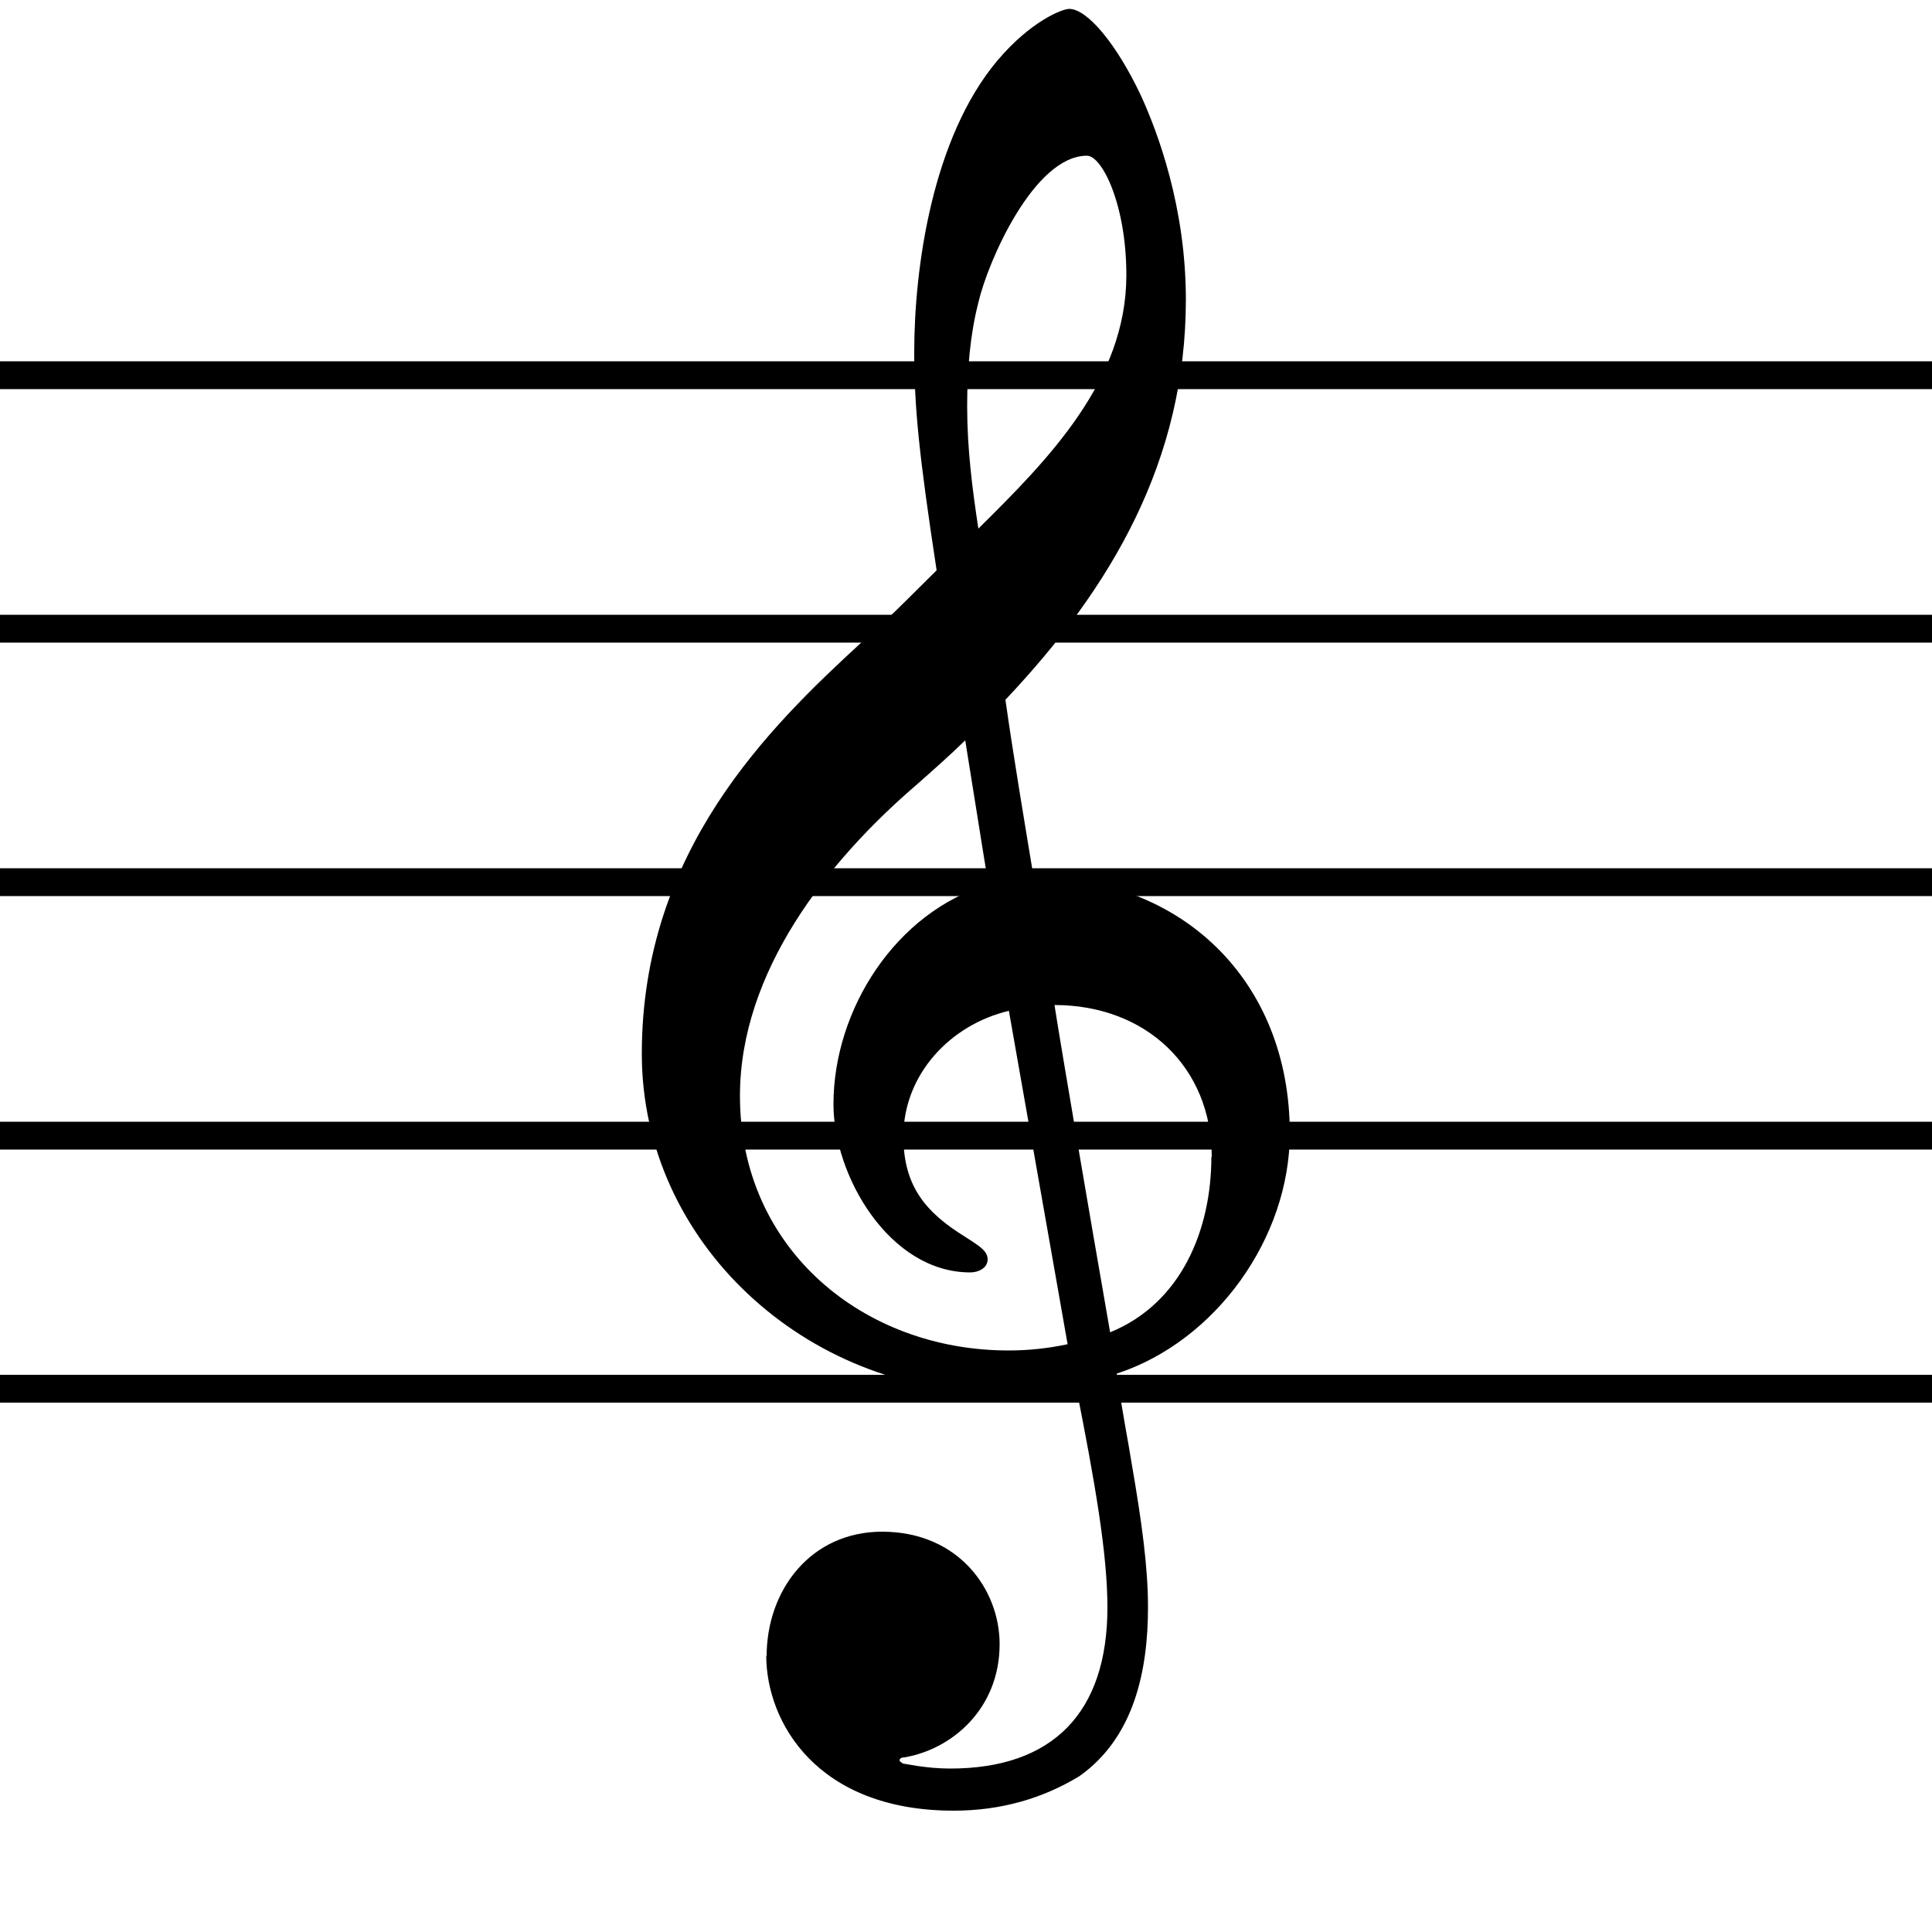
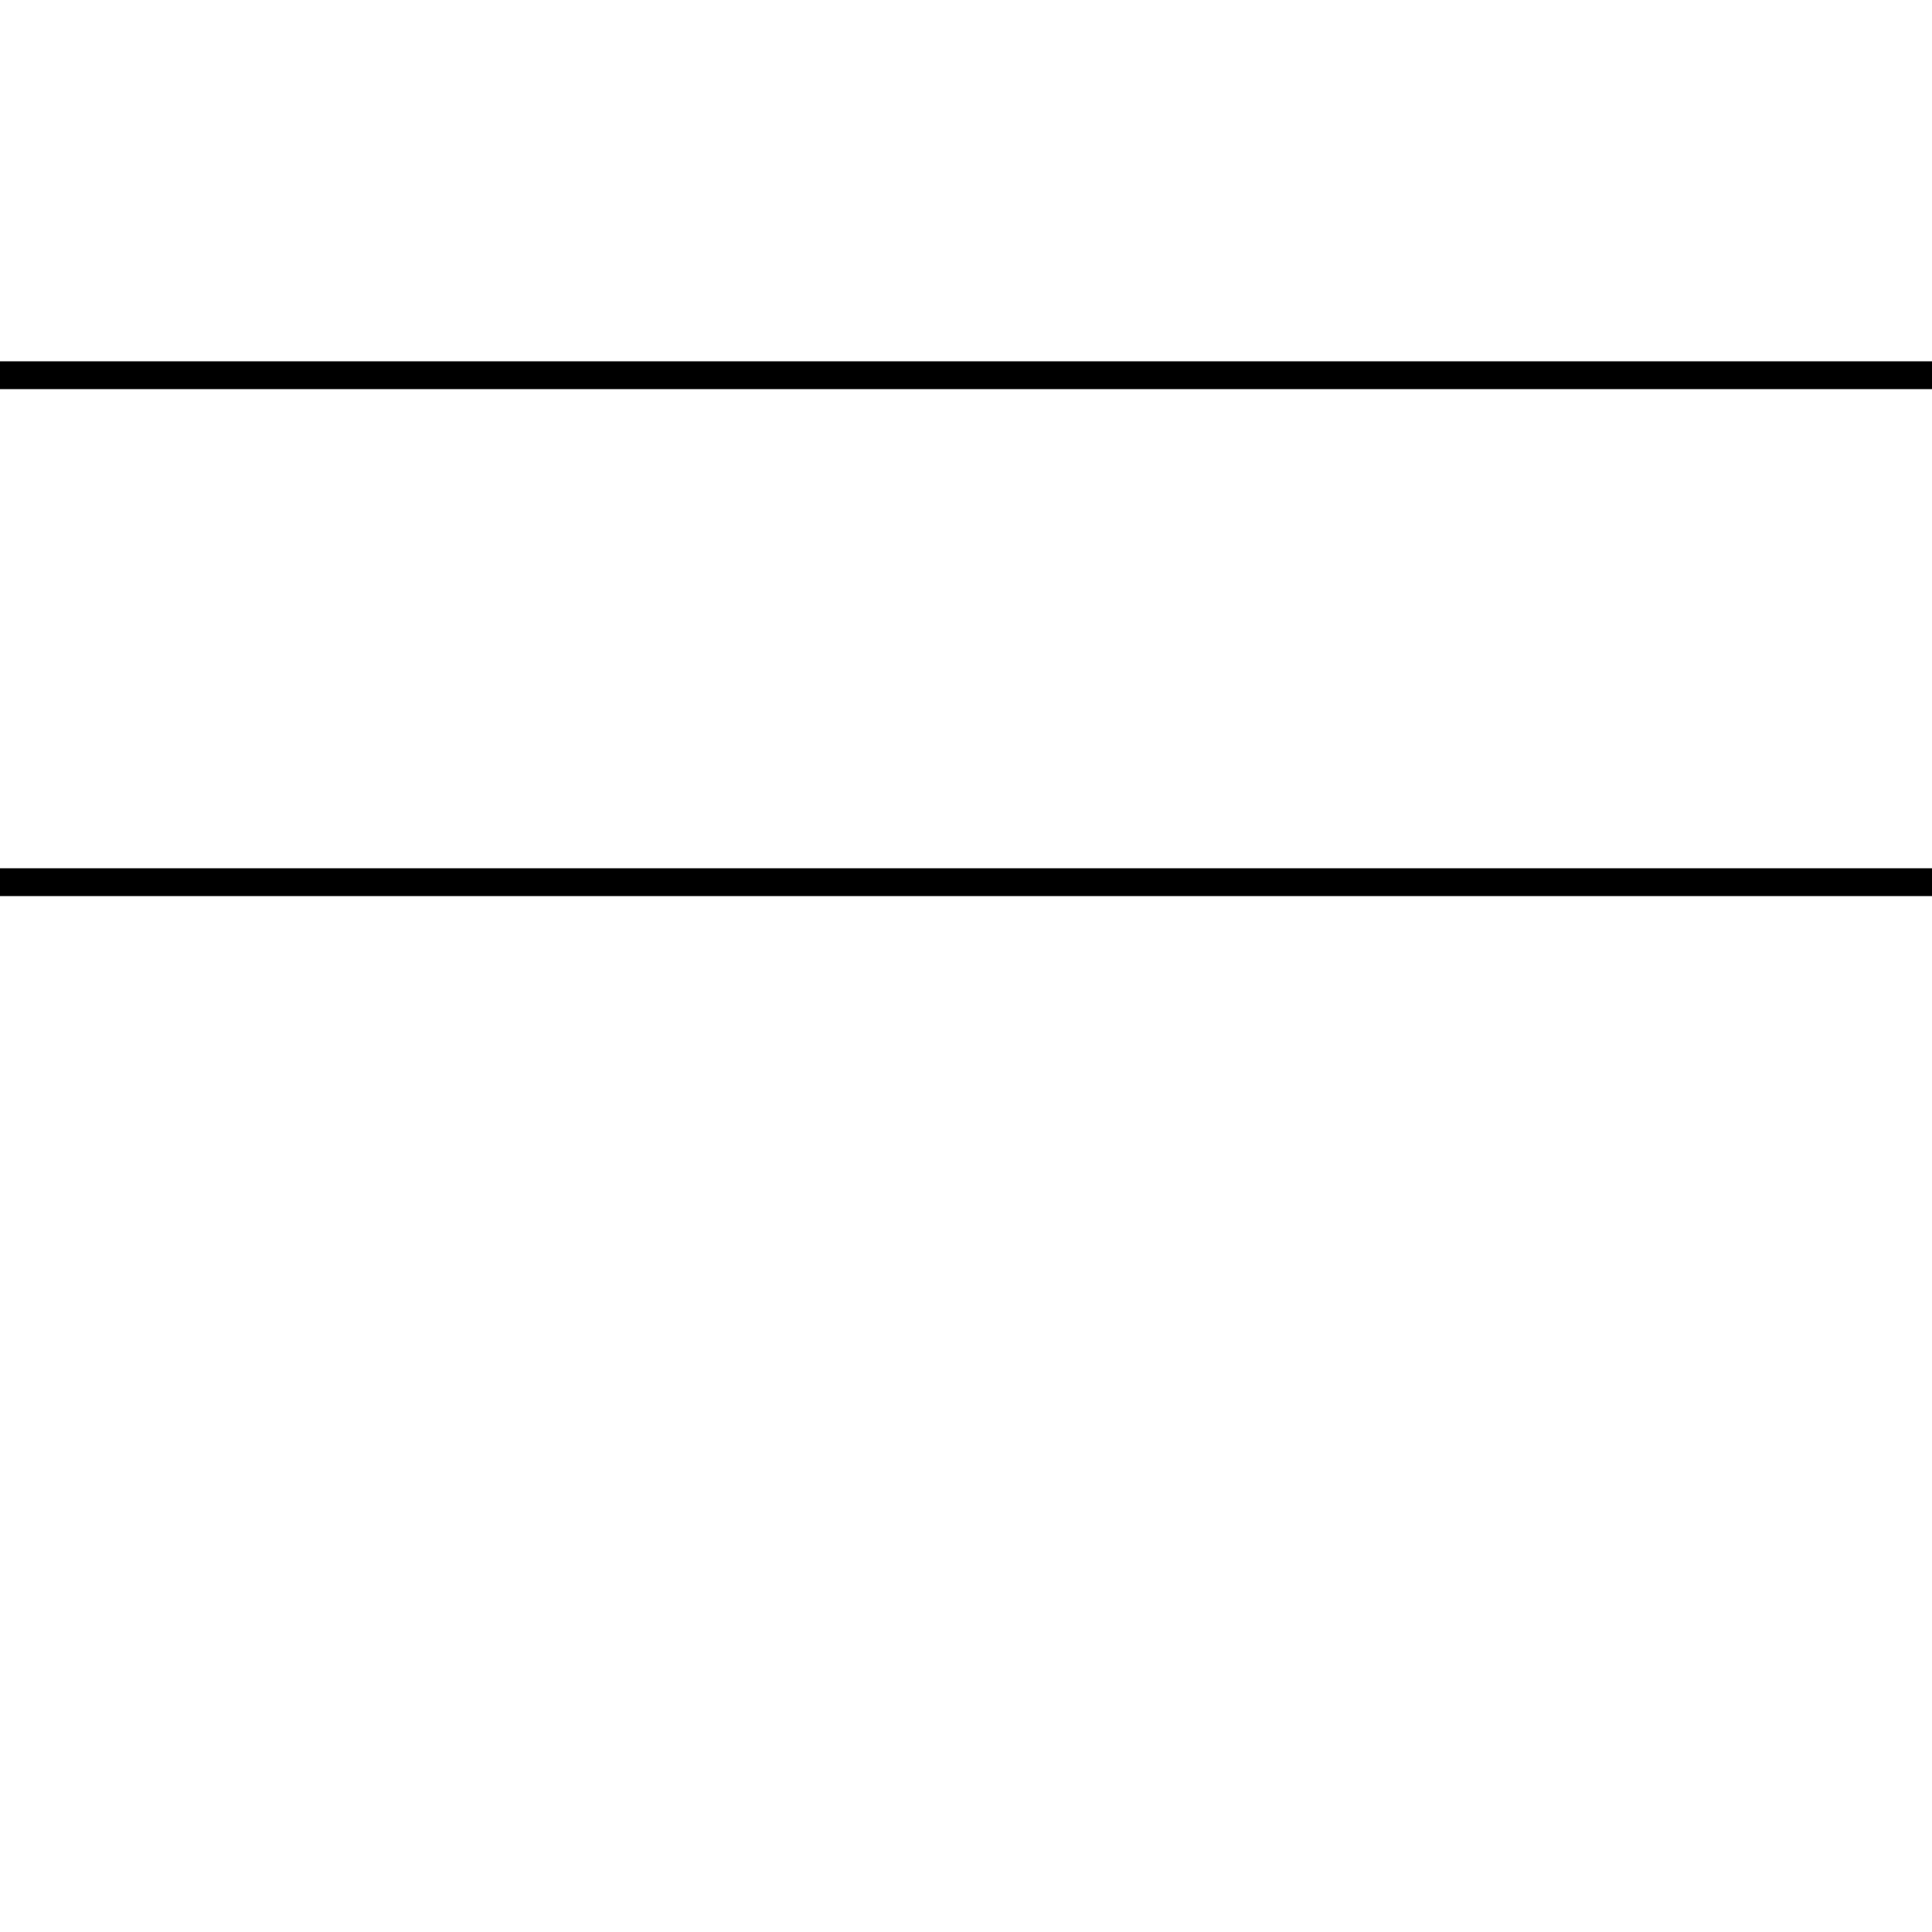
<svg xmlns="http://www.w3.org/2000/svg" id="Layer_1" data-name="Layer 1" viewBox="0 0 50 50">
  <defs>
    <style>
      .cls-1 {
        fill: none;
        stroke: #000;
        stroke-linejoin: bevel;
        stroke-width: .72px;
      }
    </style>
  </defs>
  <line class="cls-1" x1="-.57" y1="9.71" x2="50" y2="9.71" />
-   <line class="cls-1" x1="-.57" y1="16.27" x2="50" y2="16.27" />
  <line class="cls-1" x1="-.57" y1="22.83" x2="50" y2="22.83" />
-   <line class="cls-1" x1="-.57" y1="29.39" x2="50" y2="29.39" />
-   <line class="cls-1" x1="-.57" y1="35.94" x2="50" y2="35.94" />
-   <path d="M19.83,42.84c0,1.73,1.31,4.02,4.85,4.02,1.23,0,2.31-.32,3.25-.89,1.42-1,1.78-2.73,1.78-4.38,0-1.02-.16-2.2-.42-3.7-.08-.52-.24-1.31-.39-2.34,2.57-.84,4.48-3.52,4.48-6.22,0-3.96-2.81-6.63-6.63-6.63-.26-1.57-.52-3.12-.73-4.59,2.75-2.91,4.67-6.19,4.67-10.36,0-2.39-.73-4.33-1.16-5.27-.63-1.34-1.39-2.25-1.86-2.25-.18,0-1,.32-1.86,1.34-1.68,2-2.15,5.35-2.15,7.55,0,1.42.13,2.7.58,5.64-.03.02-1.39,1.41-1.94,1.86-2.39,2.2-5.69,5.4-5.69,10.65,0,4.9,4.27,8.76,9.16,8.76.76,0,1.47-.08,2.07-.18.5,2.52.82,4.36.82,5.75,0,2.73-1.42,4.17-4.07,4.17-.63,0-1.18-.13-1.23-.13-.02-.03-.08-.05-.08-.08,0-.05.05-.08.13-.08,1.23-.21,2.46-1.26,2.46-2.93,0-1.42-1.07-2.91-3.04-2.91-1.84,0-2.99,1.5-2.99,3.23M25.32,7.83c.24-1.05,1.44-3.8,2.81-3.8.39,0,1.02,1.26,1.02,3.09,0,2.73-2.02,4.77-3.83,6.56-.16-1.05-.29-2.07-.29-3.17,0-.97.08-1.86.29-2.68M27.62,34.79c-.52.11-1.02.16-1.52.16-3.75,0-6.95-2.62-6.95-6.59,0-3.2,2.25-6.06,4.57-8.05.44-.39.86-.76,1.26-1.15.23,1.41.42,2.65.6,3.73-2.39.71-4.01,3.23-4.01,5.69,0,1.84,1.44,4.35,3.54,4.35.21,0,.45-.11.45-.34s-.26-.37-.58-.58c-1.02-.63-1.6-1.31-1.6-2.6,0-1.6,1.21-2.89,2.73-3.25l1.52,8.63M31.35,29.94c0,1.86-.76,3.78-2.62,4.54-.55-3.15-1.26-7.32-1.44-8.47,2.36,0,4.07,1.6,4.07,3.93" />
</svg>